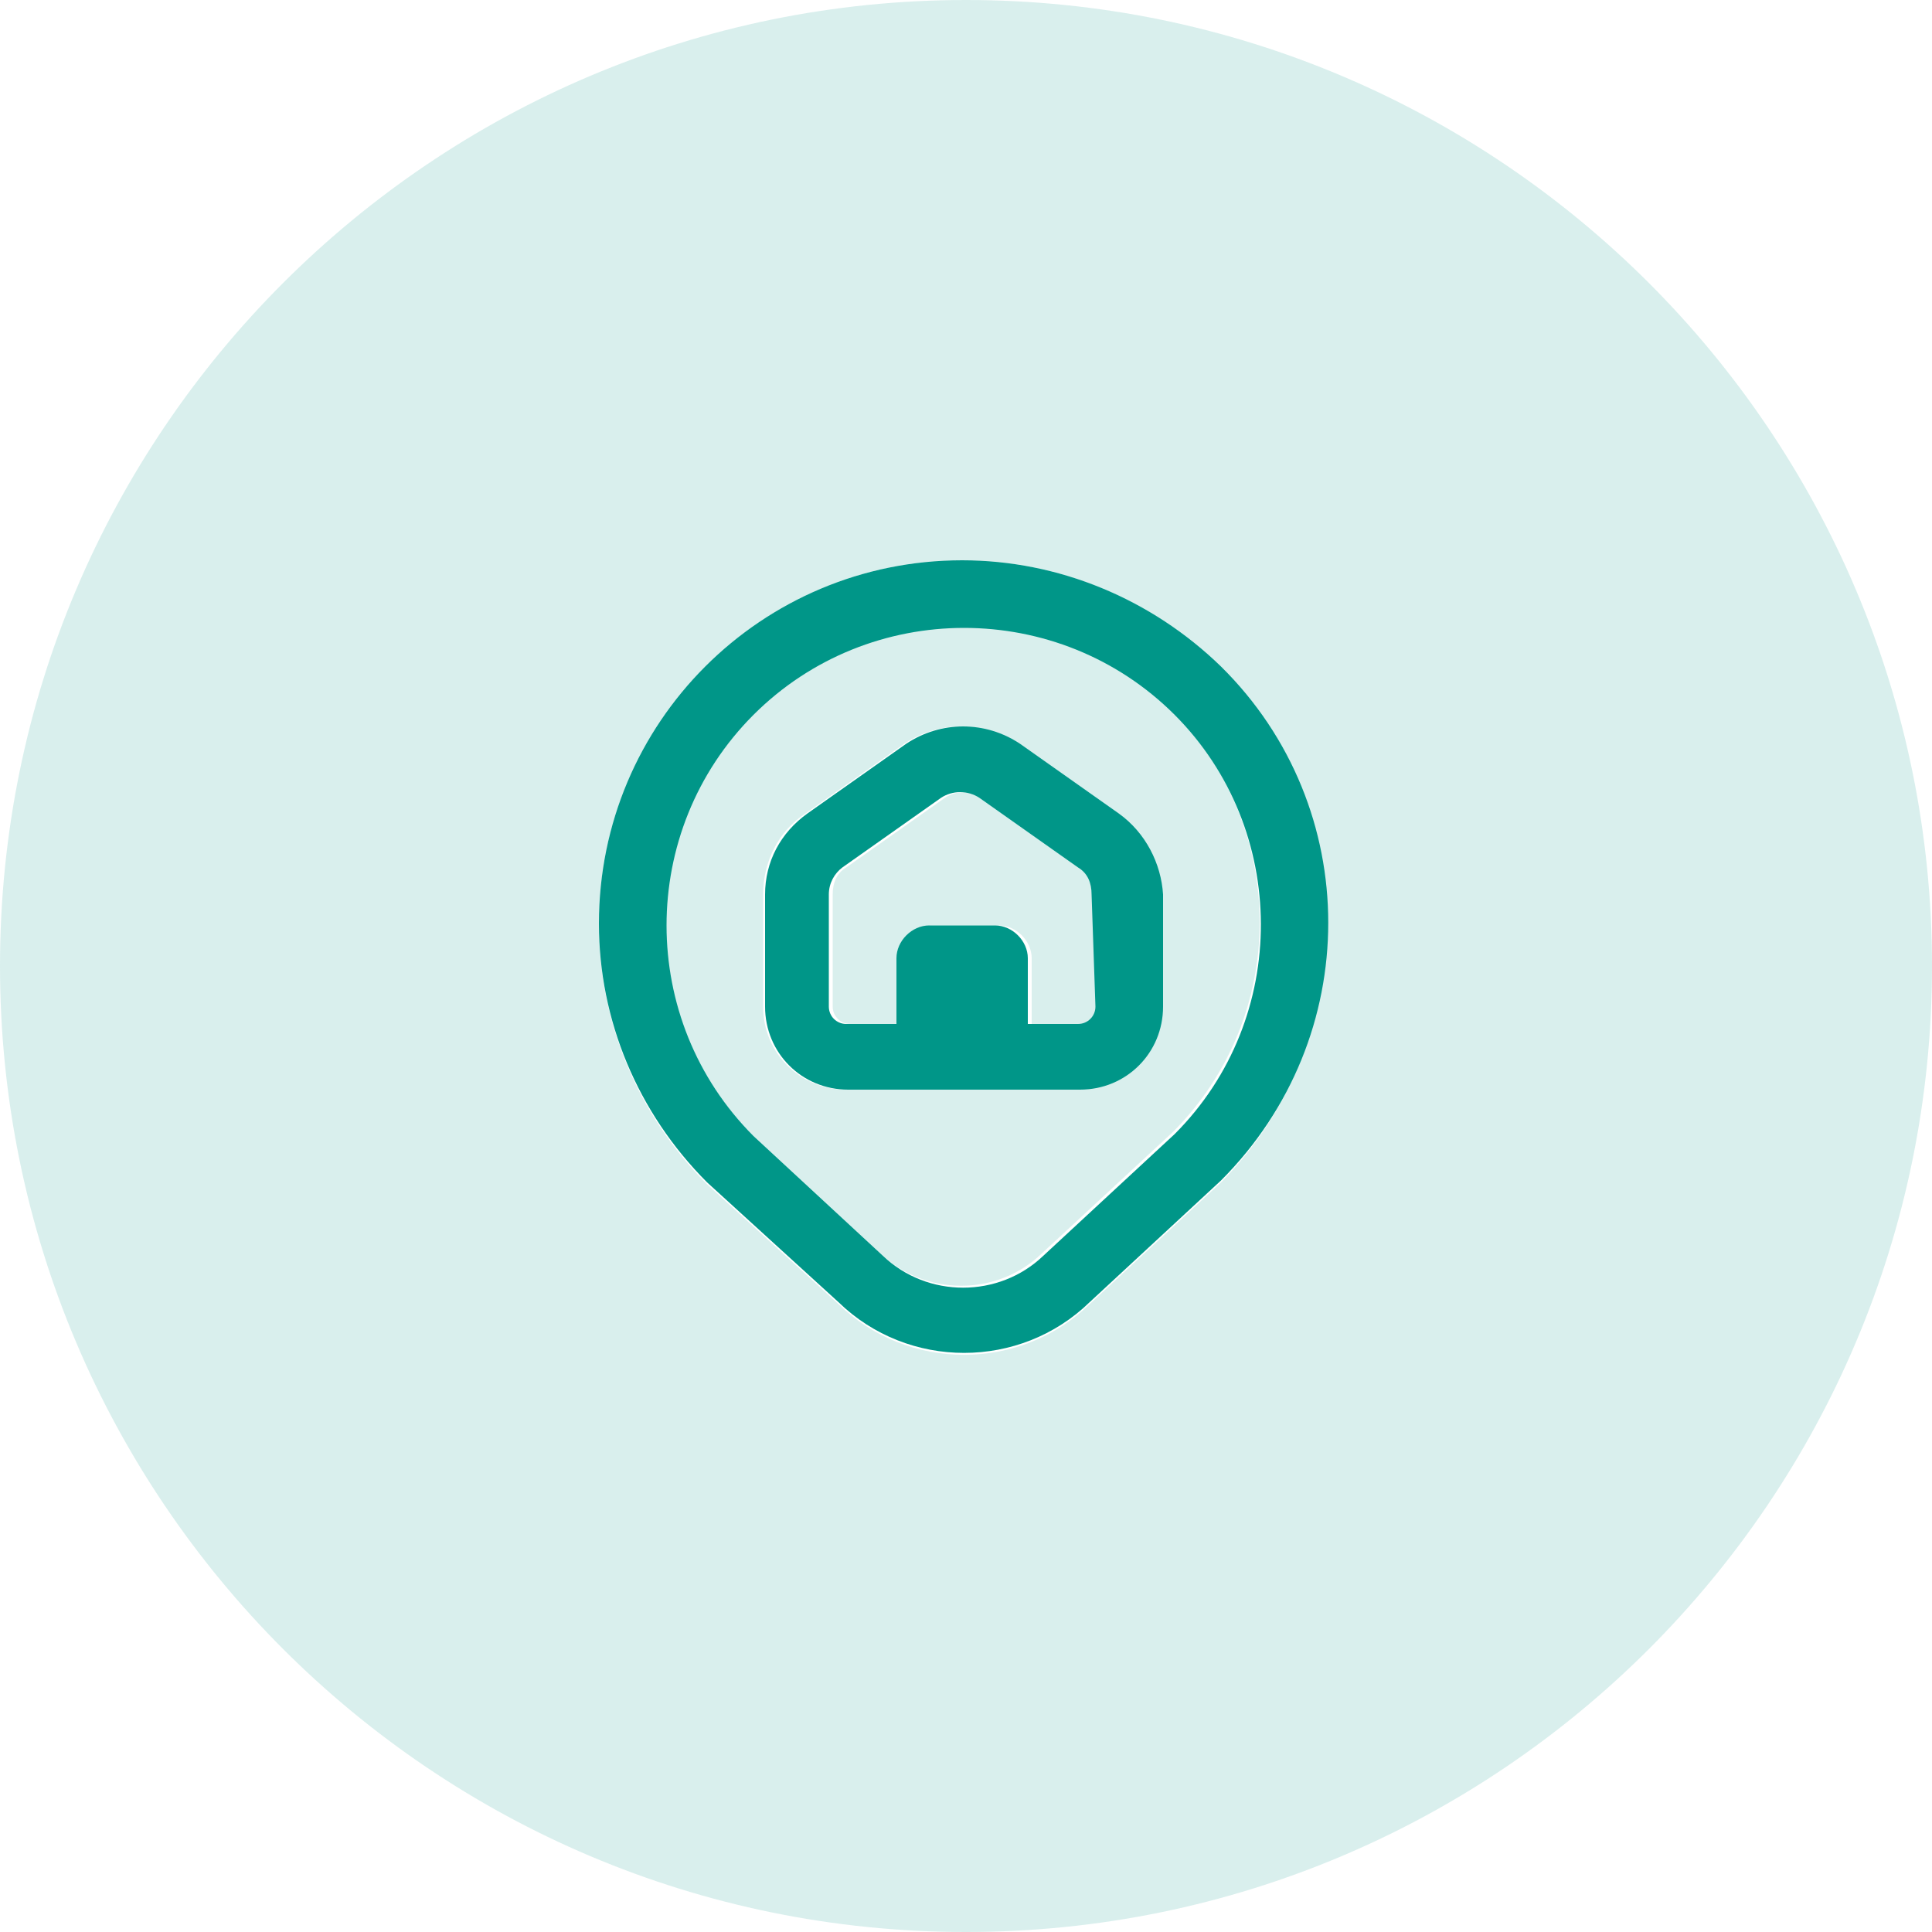
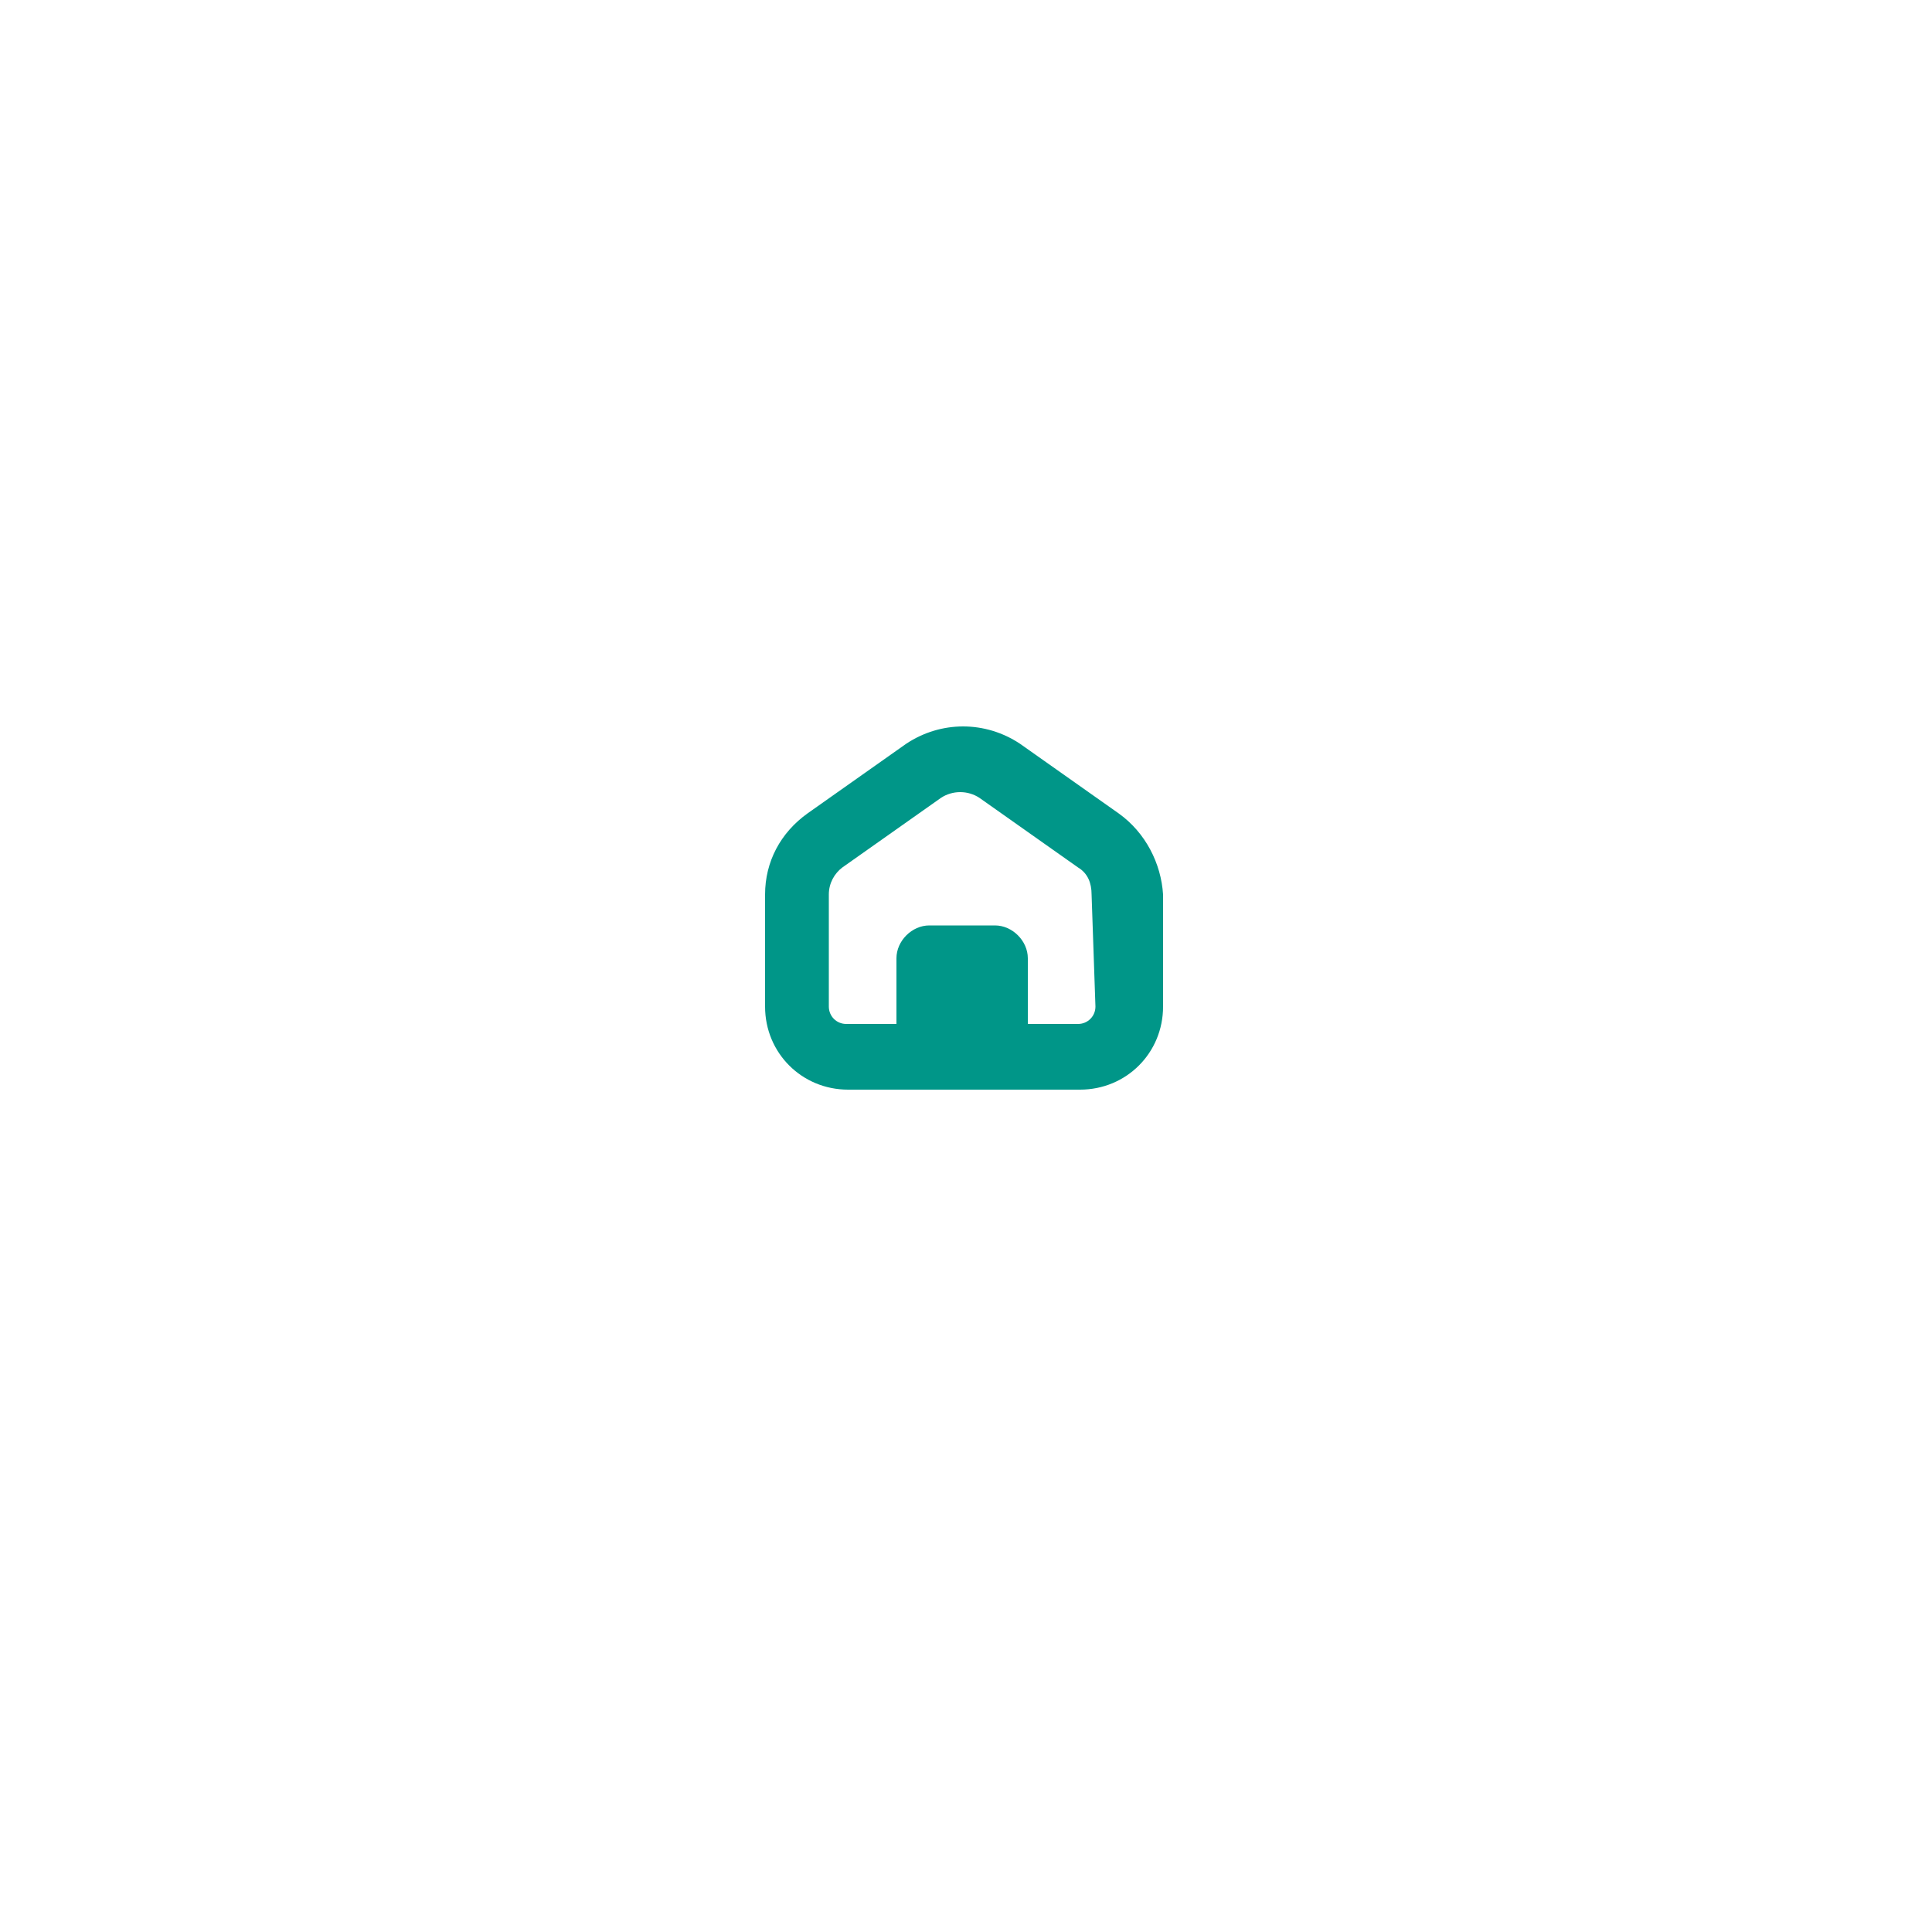
<svg xmlns="http://www.w3.org/2000/svg" version="1.1" id="Layer_1" x="0px" y="0px" viewBox="0 0 100 100" style="enable-background:new 0 0 100 100;" xml:space="preserve">
  <style type="text/css">
	.st0{opacity:0.15;fill:#009688;}
	.st1{fill:#009688;}
</style>
  <g>
-     <path class="st0" d="M50,0C22.4,0,0,22.4,0,50s22.4,50,50,50s50-22.4,50-50S77.6,0,50,0z M63.2,61.2l-6.8,6.3   c-3.6,3.5-9.4,3.5-13,0l-6.8-6.2C33,57.7,31,52.9,31,47.8C31,37.4,39.4,29,49.8,29c5,0,9.8,2,13.3,5.5   C70.5,41.9,70.5,53.8,63.2,61.2z" />
-     <path class="st0" d="M56,44.9l-5.1-3.6c-0.6-0.4-1.4-0.4-2,0l-5.1,3.6c-0.5,0.3-0.7,0.8-0.7,1.4v5.8c0,0.5,0.4,0.9,0.9,0.9h2.6   v-3.4c0-0.9,0.8-1.7,1.7-1.7h3.4c0.9,0,1.7,0.8,1.7,1.7V53h2.6c0.5,0,0.9-0.4,0.9-0.9l0-5.8C56.7,45.8,56.4,45.3,56,44.9z" />
-     <path class="st0" d="M38.9,36.9c-6,6-6,15.8,0,21.8l6.7,6.2c2.3,2.2,6,2.2,8.3,0l6.8-6.3l0,0c6-6,6-15.7,0-21.8   C54.7,30.9,45,30.9,38.9,36.9z M60.1,52.1c0,2.4-1.9,4.3-4.3,4.3h-12c-2.4,0-4.3-1.9-4.3-4.3v-5.8c0-1.7,0.8-3.3,2.2-4.2l5.1-3.6   c1.8-1.2,4.1-1.2,5.9,0l5.1,3.6l0,0c1.4,1,2.2,2.5,2.2,4.2V52.1z" />
    <path class="st1" d="M57.9,42.1L57.9,42.1l-5.1-3.6c-1.8-1.2-4.1-1.2-5.9,0l-5.1,3.6c-1.4,1-2.2,2.5-2.2,4.2v5.8   c0,2.4,1.9,4.3,4.3,4.3h12c2.4,0,4.3-1.9,4.3-4.3v-5.8C60.1,44.7,59.3,43.1,57.9,42.1z M56.7,52.1c0,0.5-0.4,0.9-0.9,0.9h-2.6v-3.4   c0-0.9-0.8-1.7-1.7-1.7h-3.4c-0.9,0-1.7,0.8-1.7,1.7V53h-2.6c-0.5,0-0.9-0.4-0.9-0.9v-5.8c0-0.6,0.3-1.1,0.7-1.4l5.1-3.6   c0.6-0.4,1.4-0.4,2,0l5.1,3.6c0.5,0.3,0.7,0.8,0.7,1.4L56.7,52.1z" />
-     <path class="st1" d="M49.8,29C39.4,29,31,37.4,31,47.8c0,5,2,9.8,5.6,13.4l6.8,6.2c3.6,3.5,9.4,3.5,13,0l6.8-6.3   c7.4-7.4,7.4-19.3,0-26.6C59.6,31,54.8,29,49.8,29z M60.8,58.7L60.8,58.7L54,65c-2.3,2.2-6,2.2-8.3,0l-6.7-6.2c-6-6-6-15.8,0-21.8   s15.8-6,21.8,0C66.7,42.9,66.8,52.7,60.8,58.7z" />
  </g>
</svg>